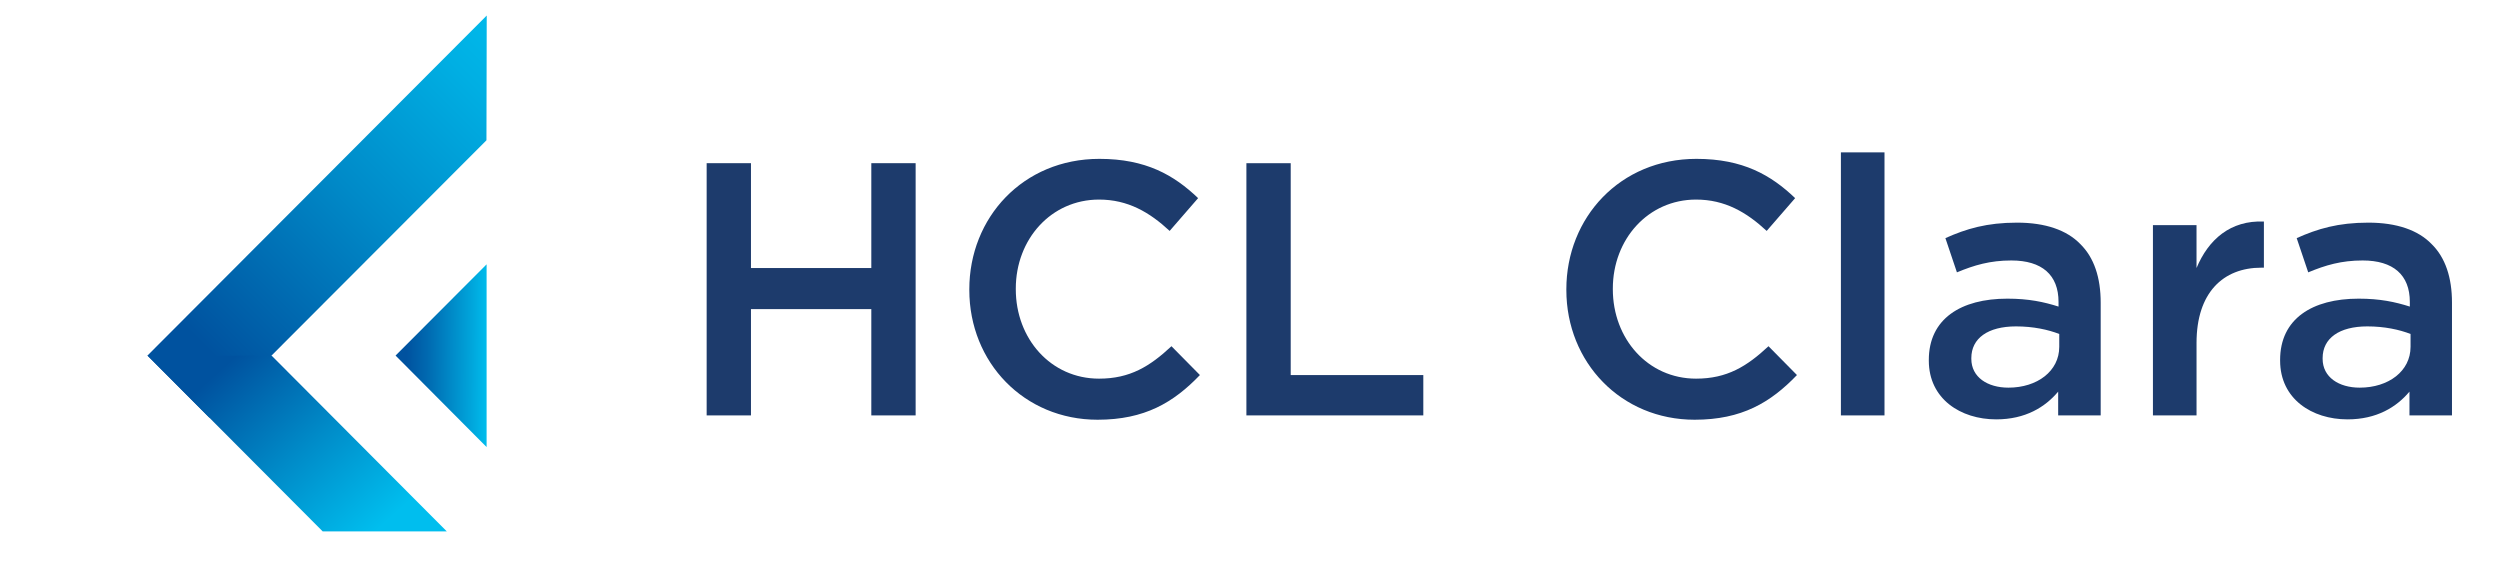
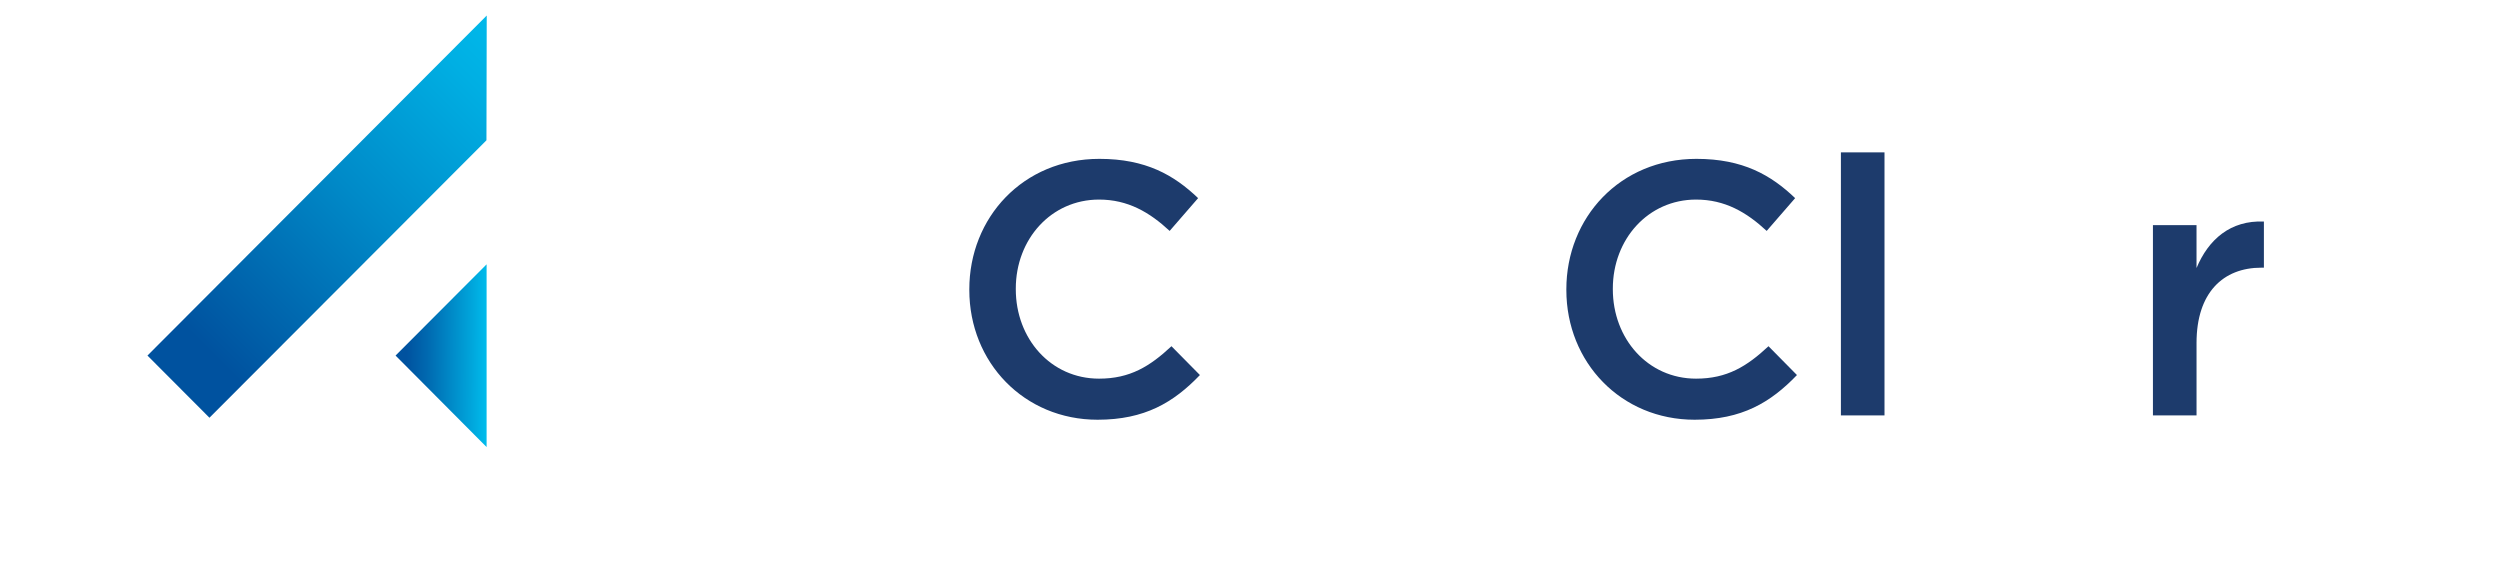
<svg xmlns="http://www.w3.org/2000/svg" viewBox="0 0 2393.5 544.25">
  <defs>
    <style>.h{fill:url(#e);}.h,.i,.j{fill-rule:evenodd;}.i{fill:url(#d);}.j{fill:url(#f);}.k{fill:#1d3b6c;}</style>
    <linearGradient id="d" x1="6486.86" y1="-5231.38" x2="6487.41" y2="-5321.22" gradientTransform="translate(5710.48 6827.49) rotate(-90)" gradientUnits="userSpaceOnUse">
      <stop offset=".13" stop-color="#00beee" />
      <stop offset=".31" stop-color="#00a5db" />
      <stop offset=".78" stop-color="#0069b0" />
      <stop offset="1" stop-color="#00529f" />
    </linearGradient>
    <linearGradient id="e" x1="2116.3" y1="-3815.72" x2="2116.44" y2="-4260.95" gradientTransform="translate(1726.25 -4168.81) rotate(45.1) scale(1 -1)" gradientUnits="userSpaceOnUse">
      <stop offset="0" stop-color="#00beee" />
      <stop offset=".19" stop-color="#00afe3" />
      <stop offset=".54" stop-color="#008ac8" />
      <stop offset="1" stop-color="#00529f" />
    </linearGradient>
    <linearGradient id="f" x1="383.13" y1="534.56" x2="216.63" y2="348.99" gradientTransform="matrix(1, 0, 0, 1, 0, 0)" gradientUnits="userSpaceOnUse">
      <stop offset=".14" stop-color="#00beee" />
      <stop offset=".56" stop-color="#008bc8" />
      <stop offset="1" stop-color="#00529f" />
    </linearGradient>
  </defs>
  <g id="a">
    <g id="b" />
  </g>
  <g id="c">
    <g>
-       <path class="k" d="M676.55,156.23h42.43v100.39h115.22v-100.39h42.43v241.48h-42.43v-101.77h-115.22v101.77h-42.43V156.23Z" />
      <path class="k" d="M928.02,277.66v-.69c0-68.65,51.4-124.88,124.53-124.88,44.5,0,71.41,15.52,94.52,37.6l-27.25,31.39c-19.32-17.94-40.02-30.01-67.61-30.01-45.88,0-79.69,37.95-79.69,85.21v.69c0,47.26,33.46,85.55,79.69,85.55,29.67,0,48.64-11.73,69.34-31.05l27.25,27.6c-25.18,26.22-52.78,42.78-97.97,42.78-70.37,0-122.81-54.85-122.81-124.19Z" />
-       <path class="k" d="M1193.3,156.23h42.43v202.84h126.95v38.64h-169.38V156.23Z" />
      <path class="k" d="M1499.62,277.66v-.69c0-68.65,51.4-124.88,124.53-124.88,44.5,0,71.41,15.52,94.52,37.6l-27.25,31.39c-19.32-17.94-40.02-30.01-67.61-30.01-45.88,0-79.69,37.95-79.69,85.21v.69c0,47.26,33.46,85.55,79.69,85.55,29.67,0,48.64-11.73,69.34-31.05l27.25,27.6c-25.18,26.22-52.78,42.78-97.97,42.78-70.37,0-122.81-54.85-122.81-124.19Z" />
      <path class="k" d="M1762.48,145.88h41.74v251.83h-41.74V145.88Z" />
-       <path class="k" d="M1846.65,345.27v-.69c0-39.33,30.7-58.65,75.2-58.65,20.35,0,34.84,3.1,48.99,7.59v-4.48c0-25.87-15.87-39.67-45.19-39.67-20.35,0-35.53,4.49-52.09,11.38l-11.04-32.77c20.01-8.97,39.67-14.83,68.65-14.83,27.25,0,47.61,7.25,60.37,20.35,13.45,13.11,19.66,32.43,19.66,56.23v107.98h-40.71v-22.77c-12.42,14.83-31.39,26.56-59.33,26.56-34.15,0-64.51-19.66-64.51-56.23Zm124.88-13.11v-12.42c-10.69-4.14-24.84-7.25-41.4-7.25-26.91,0-42.78,11.38-42.78,30.36v.69c0,17.59,15.52,27.6,35.53,27.6,27.6,0,48.64-15.87,48.64-38.98Z" />
      <path class="k" d="M2061.21,215.56h41.74v41.05c11.38-27.25,32.43-45.88,64.51-44.5v44.16h-2.41c-36.57,0-62.09,23.8-62.09,72.1v69.34h-41.74V215.56Z" />
-       <path class="k" d="M2182.98,345.27v-.69c0-39.33,30.7-58.65,75.2-58.65,20.35,0,34.84,3.1,48.99,7.59v-4.48c0-25.87-15.87-39.67-45.19-39.67-20.35,0-35.53,4.49-52.09,11.38l-11.04-32.77c20.01-8.97,39.67-14.83,68.65-14.83,27.25,0,47.61,7.25,60.37,20.35,13.45,13.11,19.66,32.43,19.66,56.23v107.98h-40.71v-22.77c-12.42,14.83-31.39,26.56-59.33,26.56-34.15,0-64.51-19.66-64.51-56.23Zm124.88-13.11v-12.42c-10.69-4.14-24.84-7.25-41.4-7.25-26.91,0-42.78,11.38-42.78,30.36v.69c0,17.59,15.52,27.6,35.53,27.6,27.6,0,48.64-15.87,48.64-38.98Z" />
    </g>
    <g>
      <polygon class="i" points="378.71 340.42 465.88 428.03 465.88 253.06 378.71 340.42" />
      <polygon class="h" points="466 14.87 141.17 340.42 200.53 399.94 465.73 134.31 466 14.87" />
-       <polygon class="j" points="427.75 508.75 260.02 340.46 141.17 340.42 308.92 508.74 427.75 508.75" />
    </g>
  </g>
  <g id="g" />
</svg>